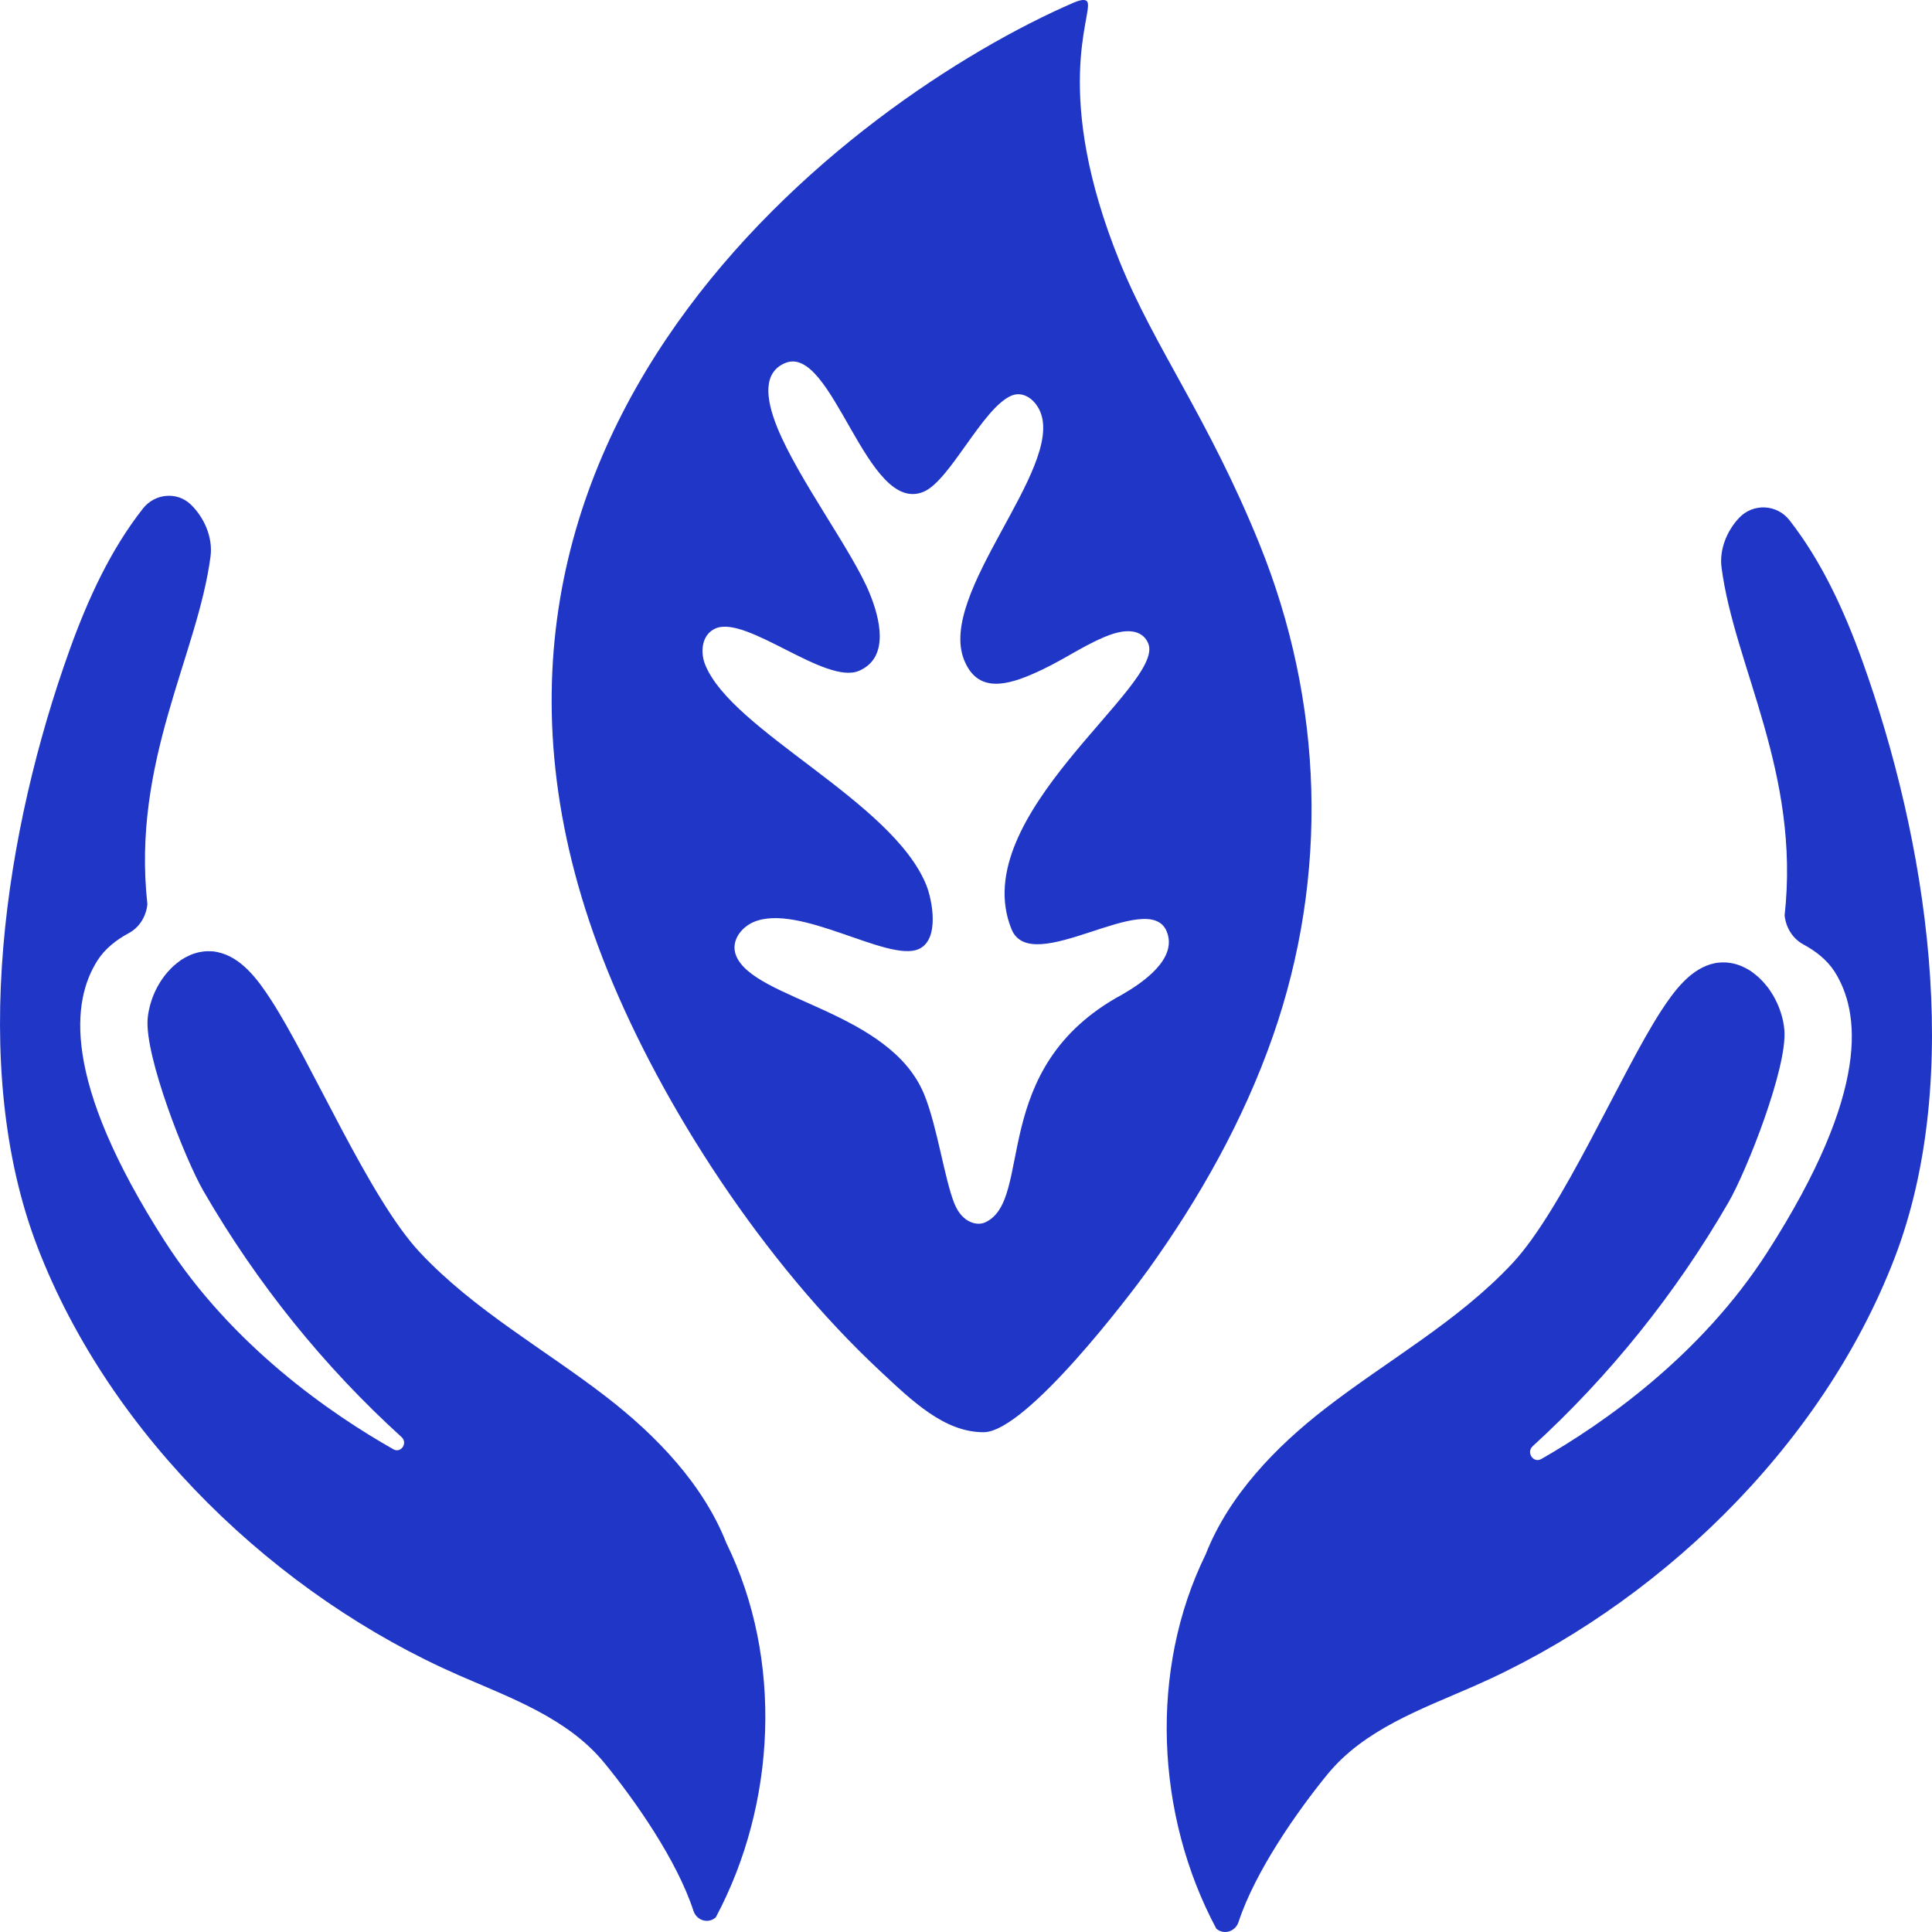
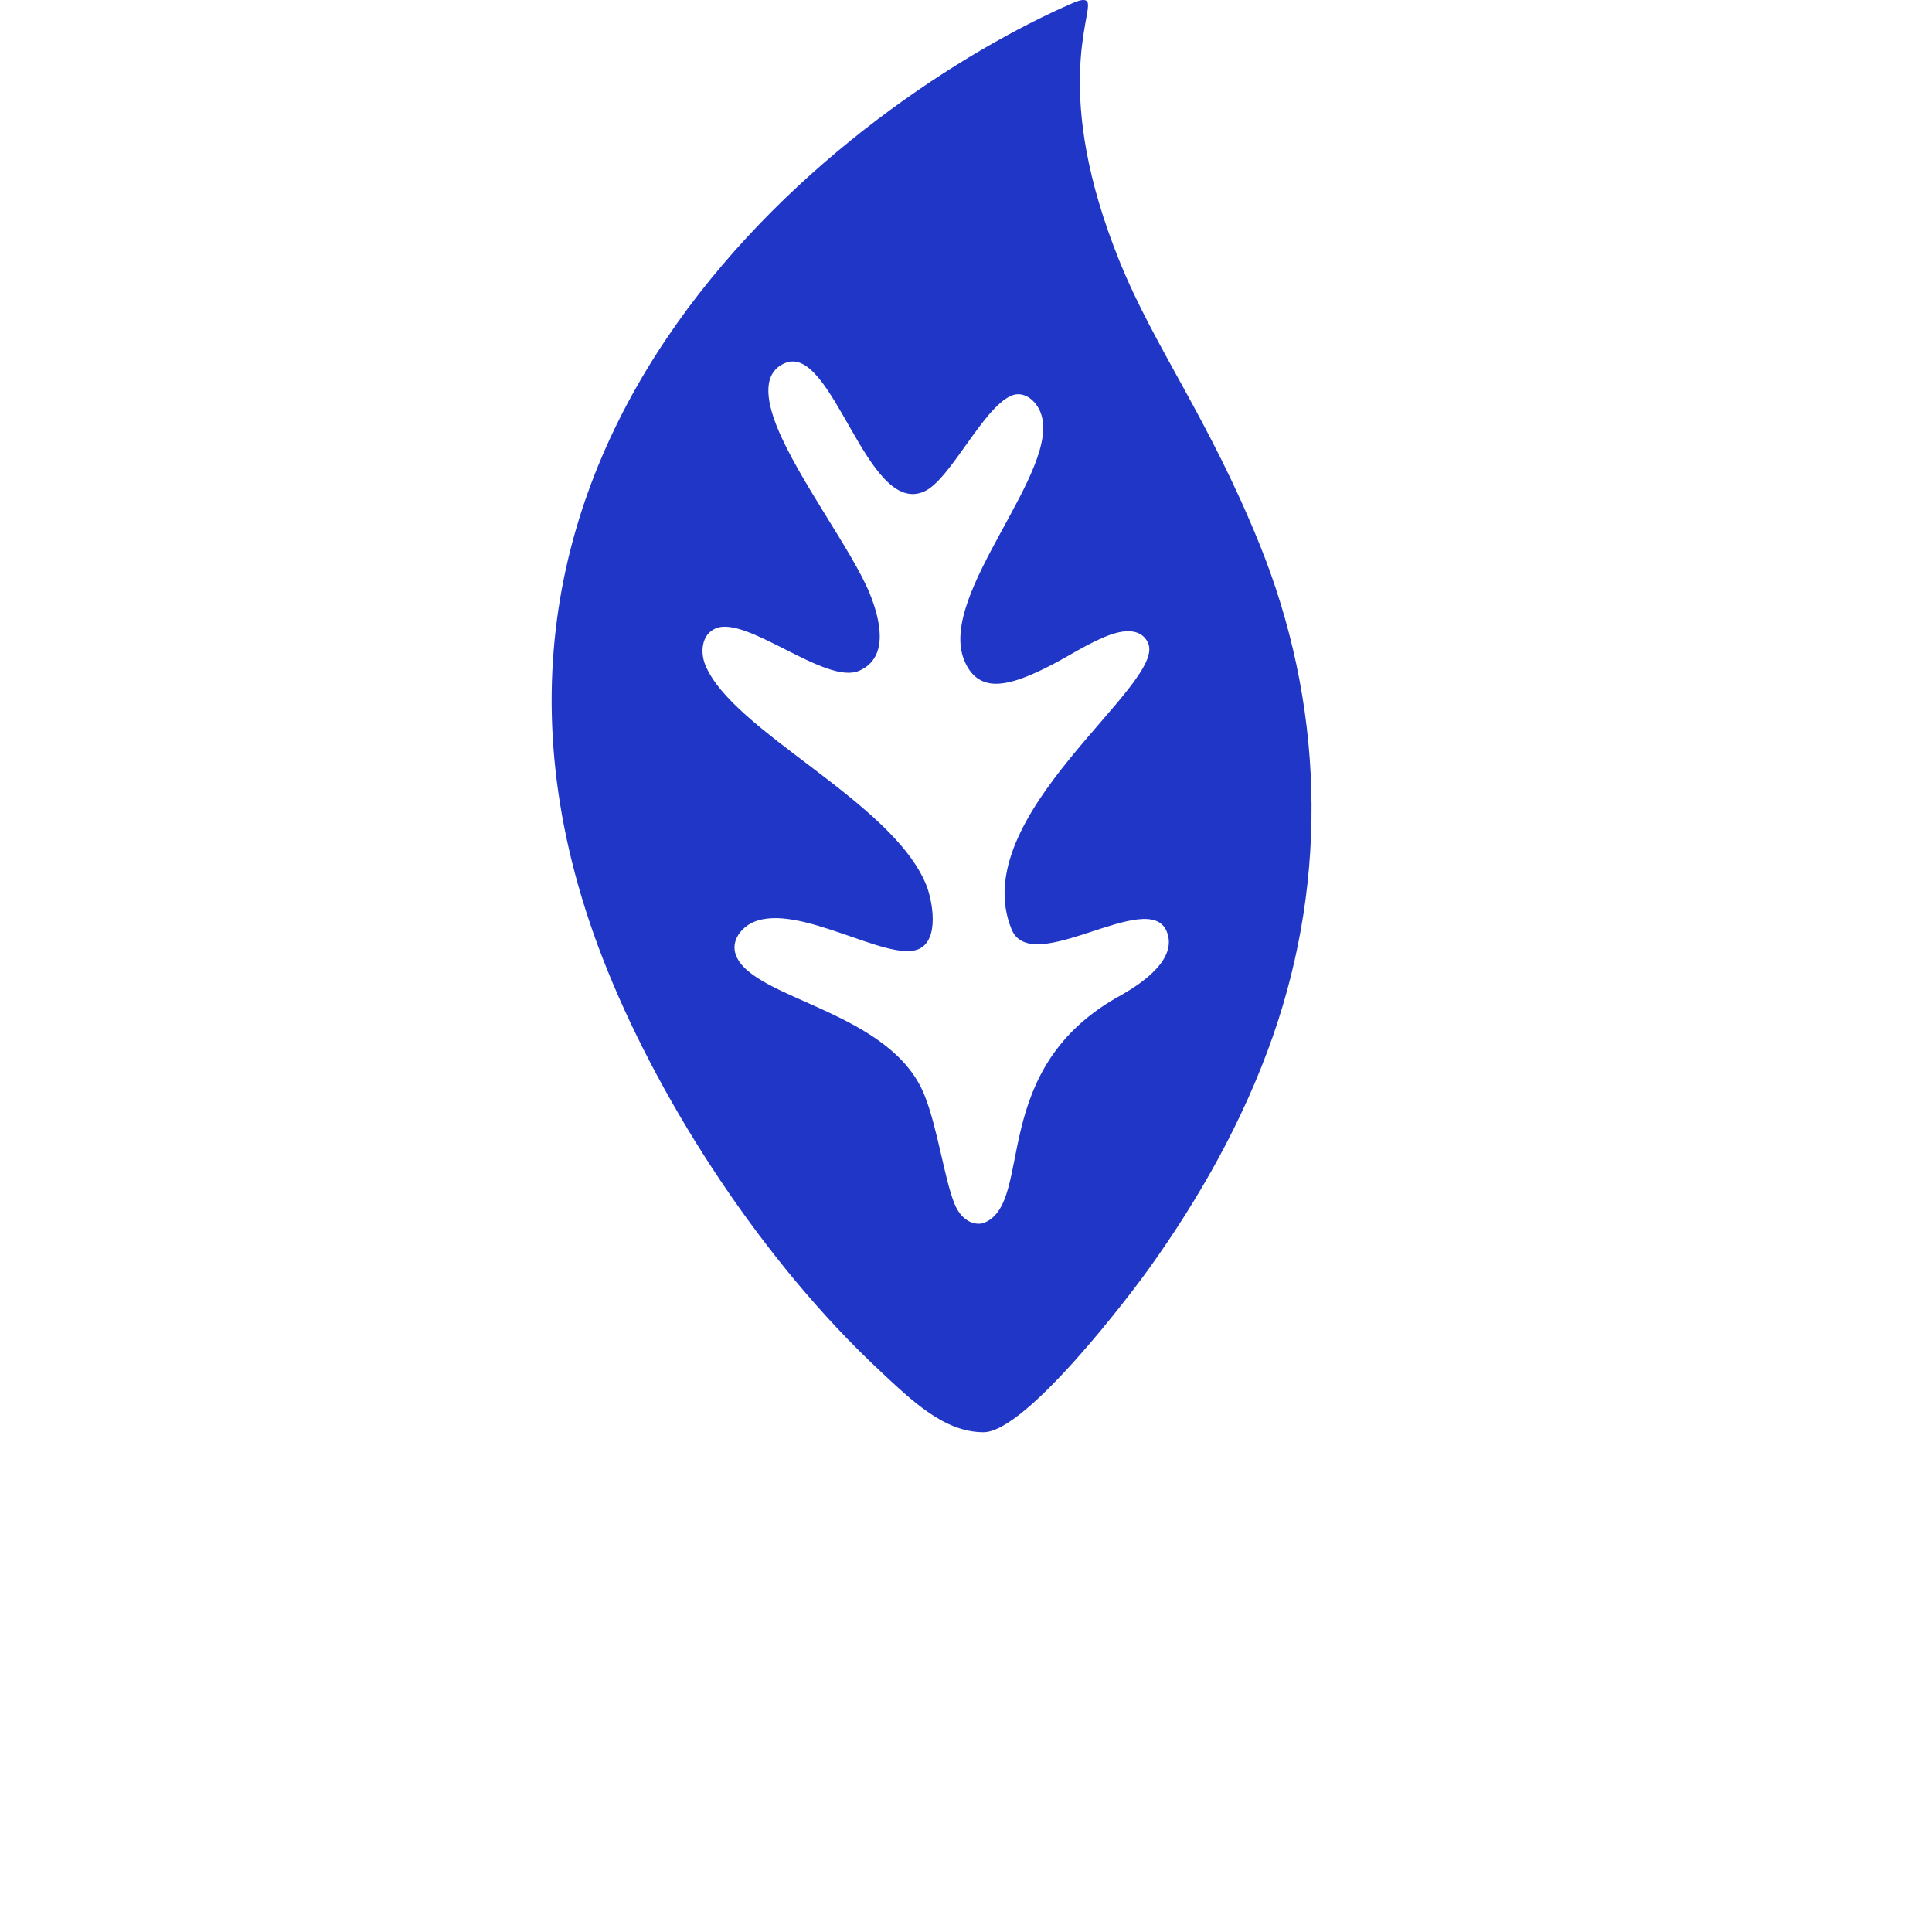
<svg xmlns="http://www.w3.org/2000/svg" width="64" height="64" viewBox="0 0 64 64" fill="none">
  <g id="Vector">
    <g id="Vector_2">
-       <path d="M20.091 46.279C18.025 44.682 15.71 43.408 13.909 41.487C12.227 39.693 10.328 35.206 8.978 33.123C8.529 32.427 7.98 31.698 7.197 31.538C7.13 31.522 7.064 31.514 6.997 31.512C6.974 31.509 6.953 31.512 6.933 31.512C6.889 31.509 6.843 31.509 6.799 31.514C6.774 31.514 6.751 31.52 6.725 31.522C6.684 31.528 6.645 31.533 6.607 31.541C6.581 31.546 6.555 31.552 6.53 31.559C6.491 31.57 6.453 31.581 6.414 31.594C6.391 31.602 6.365 31.61 6.342 31.621C6.301 31.637 6.263 31.655 6.227 31.674C6.199 31.687 6.173 31.698 6.145 31.713C6.096 31.74 6.05 31.769 6.001 31.798C5.97 31.82 5.942 31.843 5.911 31.867C5.888 31.883 5.865 31.899 5.845 31.918C5.811 31.944 5.78 31.971 5.747 32C5.732 32.016 5.714 32.032 5.698 32.048C5.665 32.08 5.631 32.114 5.601 32.149C5.588 32.162 5.578 32.172 5.565 32.186C5.531 32.226 5.495 32.265 5.462 32.308L5.46 32.313C5.262 32.568 5.108 32.862 5.008 33.176C4.949 33.367 4.905 33.56 4.89 33.757C4.795 34.993 6.127 38.393 6.74 39.454C8.506 42.511 10.731 45.271 13.303 47.606C13.518 47.8 13.282 48.153 13.031 48.009C10.993 46.855 7.687 44.594 5.452 41.107C2.013 35.739 2.39 33.13 3.232 31.812C3.481 31.424 3.858 31.13 4.269 30.909C4.615 30.724 4.841 30.36 4.882 29.957V29.949C4.361 25.225 6.543 21.707 6.974 18.435C7.056 17.808 6.768 17.142 6.317 16.71C5.862 16.275 5.128 16.346 4.736 16.845C3.655 18.22 2.908 19.857 2.313 21.51C0.183 27.425 -1.077 35.283 1.243 41.312C3.673 47.624 9.207 52.879 15.205 55.498C16.937 56.254 18.811 56.92 20.025 58.404C21.023 59.624 22.422 61.614 22.971 63.297C23.076 63.618 23.453 63.737 23.705 63.52L23.71 63.517C25.722 59.752 25.94 54.943 24.064 51.122C23.297 49.169 21.739 47.553 20.091 46.279Z" fill="#1F36C7" />
-       <path d="M61.687 21.879C61.094 20.234 60.35 18.602 59.275 17.228C58.859 16.7 58.076 16.665 57.614 17.151C57.203 17.583 56.949 18.212 57.029 18.804C57.457 22.078 59.642 25.595 59.118 30.321V30.323C59.159 30.729 59.387 31.095 59.736 31.284C60.145 31.504 60.522 31.796 60.771 32.183C61.61 33.502 61.99 36.111 58.548 41.476C56.343 44.915 53.105 47.16 51.059 48.331C50.795 48.482 50.548 48.113 50.774 47.906C53.312 45.587 55.512 42.851 57.26 39.826C57.873 38.764 59.208 35.365 59.11 34.129C59.095 33.932 59.054 33.736 58.992 33.547C58.892 33.234 58.738 32.94 58.543 32.685C58.543 32.685 58.54 32.682 58.538 32.68C58.505 32.637 58.471 32.597 58.435 32.558C58.425 32.544 58.412 32.531 58.402 32.52C58.368 32.486 58.338 32.452 58.304 32.42C58.286 32.404 58.268 32.388 58.253 32.372C58.222 32.343 58.189 32.316 58.156 32.29C58.135 32.271 58.112 32.255 58.091 32.239C58.06 32.215 58.03 32.191 57.999 32.17C57.953 32.138 57.904 32.112 57.855 32.085C57.83 32.069 57.801 32.056 57.776 32.045C57.737 32.024 57.699 32.008 57.66 31.992C57.635 31.982 57.611 31.974 57.586 31.966C57.547 31.953 57.509 31.939 57.473 31.931C57.447 31.923 57.421 31.918 57.396 31.913C57.355 31.905 57.316 31.897 57.275 31.894C57.252 31.889 57.226 31.886 57.201 31.884C57.157 31.881 57.114 31.881 57.067 31.881C57.047 31.884 57.026 31.881 57.003 31.884C56.939 31.886 56.872 31.894 56.803 31.907C56.023 32.069 55.473 32.799 55.022 33.494C53.672 35.577 51.775 40.062 50.092 41.858C48.29 43.78 45.975 45.053 43.911 46.651C42.261 47.925 40.703 49.541 39.938 51.494C38.062 55.315 38.278 60.121 40.29 63.886C40.292 63.889 40.292 63.892 40.292 63.892H40.295C40.547 64.106 40.924 63.987 41.029 63.666C41.581 61.986 42.977 59.996 43.975 58.775C45.189 57.292 47.066 56.626 48.795 55.87C54.793 53.251 60.327 47.996 62.757 41.683C65.077 35.654 63.817 27.797 61.687 21.879Z" fill="#1F36C7" />
      <path d="M24.385 31.66C24.188 31.172 24.562 30.718 24.958 30.546C26.462 29.895 29.403 31.886 30.427 31.442C31.143 31.132 30.881 29.805 30.684 29.317C29.554 26.533 24.257 24.233 23.361 22.022C23.197 21.616 23.23 21.022 23.705 20.817C24.734 20.372 27.35 22.701 28.458 22.221C29.482 21.778 29.144 20.48 28.81 19.66C28.248 18.273 26.444 15.879 25.746 14.157C25.348 13.172 25.286 12.339 25.997 12.031C27.581 11.344 28.707 17.11 30.607 16.285C31.477 15.908 32.55 13.52 33.499 13.109C33.897 12.936 34.3 13.241 34.464 13.65C35.229 15.534 31.043 19.655 31.939 21.866C32.337 22.847 33.148 22.786 34.179 22.34C35.203 21.895 35.691 21.489 36.561 21.112C37.511 20.701 37.906 20.99 38.039 21.319C38.604 22.709 31.982 27.021 33.507 30.779C34.169 32.416 38.055 29.386 38.65 30.859C39.017 31.761 37.855 32.552 37.177 32.944C32.675 35.372 34.277 39.78 32.619 40.499C32.38 40.603 31.885 40.528 31.618 39.876C31.287 39.056 31.051 37.328 30.619 36.264C29.49 33.48 24.981 33.127 24.385 31.66ZM29.154 45.416C30.206 46.398 31.276 47.444 32.58 47.444C34 47.444 37.475 42.842 38.042 42.052C39.738 39.687 41.188 37.116 42.161 34.34C44.032 28.993 43.842 23.251 41.717 18.01C40.023 13.836 38.25 11.527 37.09 8.664C34.834 3.099 36.194 0.488 36.027 0.077C35.996 -0.006 35.883 -0.048 35.568 0.087C28.212 3.274 13 14.581 20.128 32.156C21.95 36.657 25.289 41.81 29.154 45.416Z" fill="#1F36C7" />
    </g>
  </g>
</svg>